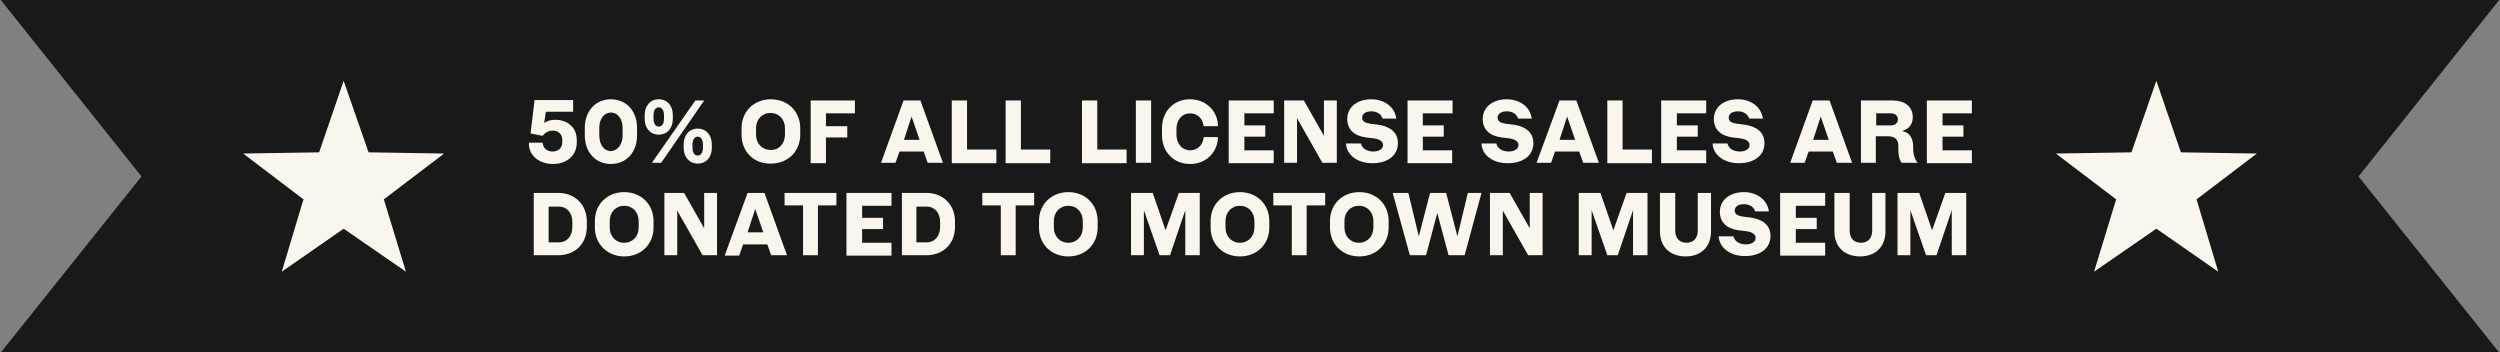
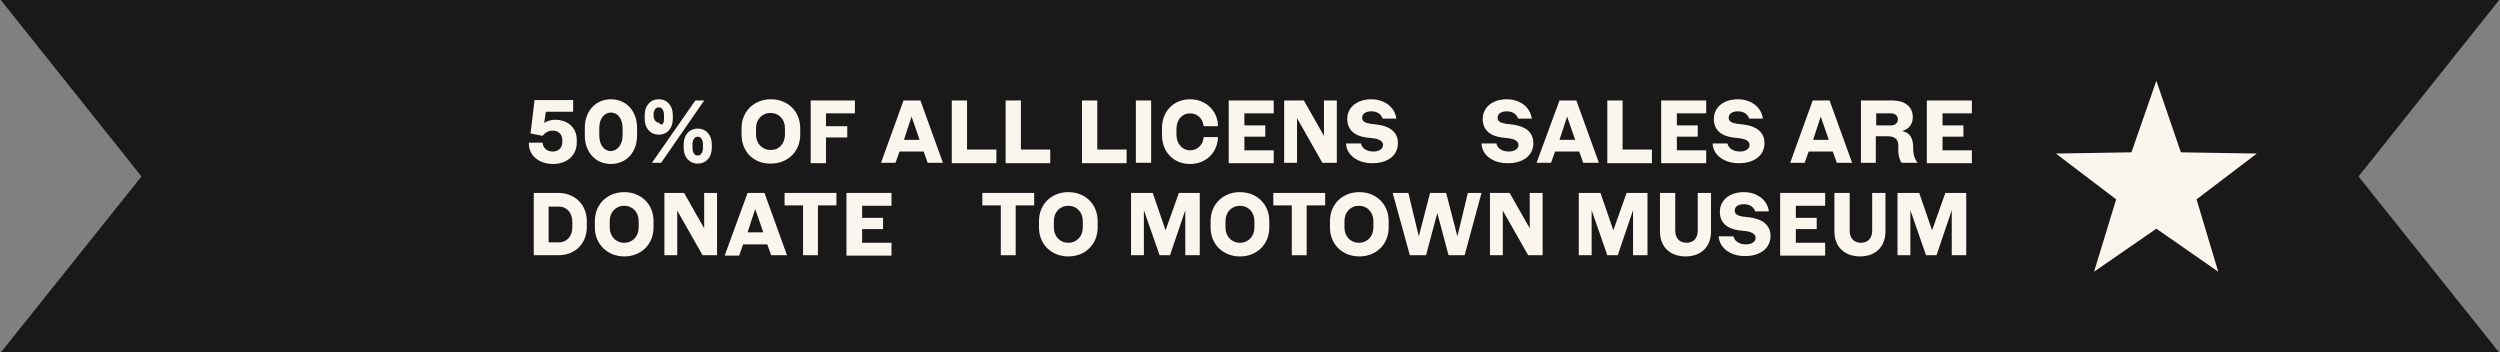
<svg xmlns="http://www.w3.org/2000/svg" version="1.1" id="Layer_2_1_" x="0px" y="0px" viewBox="0 0 622 87.7" style="enable-background:new 0 0 622 87.7;" xml:space="preserve">
  <rect x="0" y="0" width="622" height="87.7" fill="#808080" stroke="none" />
  <style type="text/css">
	.st0{fill:#191919;}
	.st1{fill:#FAF6EE;}
</style>
  <polygon class="st0" points="0.2,0 35.2,43.9 0.2,87.7 621.8,87.7 586.8,43.9 621.8,0 " />
-   <polygon class="st1" points="85.5,56.9 70.1,67.6 75.5,49.6 60.5,38.2 79.4,37.9 85.5,20.1 91.7,37.9 110.5,38.2 95.5,49.6   101,67.6 " />
  <polygon class="st1" points="536.5,56.9 521,67.6 526.5,49.6 511.5,38.2 530.3,37.9 536.5,20.1 542.6,37.9 561.5,38.2 546.5,49.6   551.9,67.6 " />
  <g>
    <path class="st1" d="M143.5,34.8v0.7c0,3.1-2.4,5.3-5.9,5.3c-3.3,0-5.8-1.9-6-4.7l0-0.6h3.4l0.1,0.5c0.2,1,1.2,1.7,2.4,1.7   c1.4,0,2.4-0.9,2.4-2.3v-0.6c0-1.4-1-2.3-2.4-2.3c-1,0-1.9,0.5-2.5,1.3l-3-0.6l1-8.3h9.6v2.9h-6.8l-0.4,2.8   c0.7-0.5,1.7-0.8,2.7-0.8C141.3,29.8,143.5,31.8,143.5,34.8z" />
    <path class="st1" d="M145.5,33.7v-1.9c0-4.2,2.7-7.1,6.5-7.1c3.8,0,6.5,2.9,6.5,7.1v1.9c0,4.2-2.7,7.1-6.5,7.1   C148.2,40.8,145.5,37.9,145.5,33.7z M154.9,33.7v-1.9c0-2.2-1.2-3.8-2.9-3.8c-1.7,0-2.9,1.6-2.9,3.8v1.9c0,2.3,1.2,3.9,2.9,3.9   C153.7,37.5,154.9,35.9,154.9,33.7z" />
-     <path class="st1" d="M160.4,29.6v-1c0-2.3,1.4-3.9,3.5-3.9c2.1,0,3.5,1.6,3.5,3.9v1c0,2.3-1.4,3.9-3.5,3.9   C161.8,33.5,160.4,31.9,160.4,29.6z M162.2,40.5L173,25h2.2l-10.7,15.5H162.2z M165.2,29.6v-1c0-1.1-0.5-1.9-1.3-1.9   c-0.8,0-1.3,0.8-1.3,1.9v1c0,1.1,0.5,1.9,1.3,1.9C164.7,31.5,165.2,30.8,165.2,29.6z M170.1,36.8v-0.9c0-2.3,1.4-3.9,3.5-3.9   s3.5,1.6,3.5,3.9v0.9c0,2.3-1.4,3.9-3.5,3.9S170.1,39.1,170.1,36.8z M174.9,36.8v-0.9c0-1.1-0.5-1.9-1.3-1.9   c-0.8,0-1.3,0.8-1.3,1.9v0.9c0,1.2,0.5,1.9,1.3,1.9C174.3,38.7,174.9,38,174.9,36.8z" />
+     <path class="st1" d="M160.4,29.6v-1c0-2.3,1.4-3.9,3.5-3.9c2.1,0,3.5,1.6,3.5,3.9v1c0,2.3-1.4,3.9-3.5,3.9   C161.8,33.5,160.4,31.9,160.4,29.6z M162.2,40.5L173,25h2.2l-10.7,15.5H162.2z M165.2,29.6v-1c0-1.1-0.5-1.9-1.3-1.9   c-0.8,0-1.3,0.8-1.3,1.9c0,1.1,0.5,1.9,1.3,1.9C164.7,31.5,165.2,30.8,165.2,29.6z M170.1,36.8v-0.9c0-2.3,1.4-3.9,3.5-3.9   s3.5,1.6,3.5,3.9v0.9c0,2.3-1.4,3.9-3.5,3.9S170.1,39.1,170.1,36.8z M174.9,36.8v-0.9c0-1.1-0.5-1.9-1.3-1.9   c-0.8,0-1.3,0.8-1.3,1.9v0.9c0,1.2,0.5,1.9,1.3,1.9C174.3,38.7,174.9,38,174.9,36.8z" />
    <path class="st1" d="M184.5,33.5v-1.6c0-4.2,3.1-7.2,7.3-7.2c4.2,0,7.3,3,7.3,7.2v1.6c0,4.2-3.1,7.2-7.3,7.2   C187.6,40.8,184.5,37.8,184.5,33.5z M195.3,33.5v-1.6c0-2.2-1.5-3.8-3.6-3.8c-2.1,0-3.6,1.6-3.6,3.8v1.6c0,2.2,1.5,3.8,3.6,3.8   C193.8,37.4,195.3,35.7,195.3,33.5z" />
    <path class="st1" d="M201.7,40.5V25h11v3.2h-7.2v3.2h5.3v2.8h-5.3v6.4H201.7z" />
    <path class="st1" d="M230.8,40.5l-1-2.8h-6l-1,2.8h-3.6l5.6-15.5h4.2l5.6,15.5H230.8z M224.9,34.8h3.9l-2-5.8L224.9,34.8z" />
    <path class="st1" d="M236.8,40.5V25h3.8v12.2h7.3v3.4H236.8z" />
    <path class="st1" d="M250.2,40.5V25h3.8v12.2h7.3v3.4H250.2z" />
    <path class="st1" d="M269.2,40.5V25h3.8v12.2h7.3v3.4H269.2z" />
    <path class="st1" d="M282.6,40.5V25h3.8v15.5H282.6z" />
    <path class="st1" d="M289.1,33.6v-1.7c0-4.2,2.9-7.2,7-7.2c3.7,0,6.6,2.6,6.9,6.1l0,0.6h-3.5l-0.1-0.4c-0.3-1.7-1.7-2.8-3.3-2.8   c-2,0-3.4,1.6-3.4,3.9v1.4c0,2.3,1.5,3.9,3.4,3.9c1.6,0,3-1.1,3.3-2.8l0.1-0.5h3.5l0,0.6c-0.4,3.6-3.2,6.1-6.9,6.1   C292,40.8,289.1,37.8,289.1,33.6z" />
    <path class="st1" d="M305.7,40.5V25h11.2v3.2h-7.3v3h5.2v2.8h-5.2v3.4h7.3v3.2H305.7z" />
    <path class="st1" d="M319.5,40.5V25h4.9l5,8.8V25h3.2v15.5h-3.6l-6.3-11.1v11.1H319.5z" />
    <path class="st1" d="M334.9,35.7h3.7c0.3,1.4,1.7,2,3.1,2c1.3,0,2.4-0.6,2.4-1.6c0-0.9-0.8-1.5-2.5-1.7l-1.7-0.2   c-3-0.4-4.7-2-4.7-4.6c0-2.8,2.3-4.9,6-4.9c3.1,0,5.8,1.8,6.2,4.8H344c-0.4-1.2-1.5-1.8-2.8-1.8c-1.4,0-2.3,0.6-2.3,1.6   s0.9,1.3,2.1,1.5l1.7,0.2c3,0.4,5.1,1.8,5.1,4.6c0,3.4-3,5-6.2,5C338,40.7,335,38.7,334.9,35.7z" />
-     <path class="st1" d="M350.2,40.5V25h11.2v3.2H354v3h5.2v2.8H354v3.4h7.3v3.2H350.2z" />
    <path class="st1" d="M368.6,35.7h3.7c0.3,1.4,1.7,2,3.1,2c1.3,0,2.4-0.6,2.4-1.6c0-0.9-0.8-1.5-2.5-1.7l-1.7-0.2   c-3-0.4-4.7-2-4.7-4.6c0-2.8,2.3-4.9,6-4.9c3.1,0,5.8,1.8,6.2,4.8h-3.4c-0.4-1.2-1.5-1.8-2.8-1.8c-1.4,0-2.3,0.6-2.3,1.6   s0.9,1.3,2.1,1.5l1.7,0.2c3,0.4,5.1,1.8,5.1,4.6c0,3.4-3,5-6.2,5C371.6,40.7,368.7,38.7,368.6,35.7z" />
    <path class="st1" d="M393.9,40.5l-1-2.8h-6l-1,2.8h-3.6L388,25h4.2l5.6,15.5H393.9z M388,34.8h3.9l-2-5.8L388,34.8z" />
    <path class="st1" d="M399.9,40.5V25h3.8v12.2h7.3v3.4H399.9z" />
    <path class="st1" d="M413.3,40.5V25h11.2v3.2h-7.3v3h5.2v2.8h-5.2v3.4h7.3v3.2H413.3z" />
    <path class="st1" d="M426.1,35.7h3.7c0.3,1.4,1.7,2,3.1,2c1.3,0,2.4-0.6,2.4-1.6c0-0.9-0.8-1.5-2.5-1.7l-1.7-0.2   c-3-0.4-4.7-2-4.7-4.6c0-2.8,2.3-4.9,6-4.9c3.1,0,5.8,1.8,6.2,4.8h-3.4c-0.4-1.2-1.5-1.8-2.8-1.8c-1.4,0-2.3,0.6-2.3,1.6   s0.9,1.3,2.1,1.5l1.7,0.2c3,0.4,5.1,1.8,5.1,4.6c0,3.4-3,5-6.2,5C429.2,40.7,426.2,38.7,426.1,35.7z" />
    <path class="st1" d="M457,40.5l-1-2.8h-6l-1,2.8h-3.6l5.6-15.5h4.2l5.6,15.5H457z M451.1,34.8h3.9l-2-5.8L451.1,34.8z" />
    <path class="st1" d="M463,40.5V25h7.9c2.6,0,5,1.2,5,4.2c0,1.8-1.1,3-2.7,3.4c2.2,0.4,2.8,2.1,2.8,4.1v0.4c0,1.6,0.6,2.8,1.1,3.4   h-4c-0.6-0.9-0.8-2-0.8-3.2v-1.1c0-1.7-1.1-2.3-2.7-2.3h-2.9v6.6H463z M466.8,31.2h3.7c1.1,0,1.7-0.7,1.7-1.5   c0-0.8-0.6-1.5-1.7-1.5h-3.7V31.2z" />
    <path class="st1" d="M479.4,40.5V25h11.2v3.2h-7.3v3h5.2v2.8h-5.2v3.4h7.3v3.2H479.4z" />
    <path class="st1" d="M132.8,63.6V48h6.1c4.2,0,7.1,3,7.1,7v1.5c0,4-2.8,7-7.1,7H132.8z M136.5,60.3h2.5c2.1,0,3.4-1.6,3.4-3.8v-1.3   c0-2.2-1.3-3.8-3.4-3.8h-2.5V60.3z" />
    <path class="st1" d="M148,56.6V55c0-4.2,3.1-7.2,7.3-7.2c4.2,0,7.3,3,7.3,7.2v1.6c0,4.2-3.1,7.2-7.3,7.2   C151.2,63.8,148,60.8,148,56.6z M158.9,56.6V55c0-2.2-1.5-3.8-3.6-3.8c-2.1,0-3.6,1.6-3.6,3.8v1.6c0,2.2,1.5,3.8,3.6,3.8   C157.4,60.4,158.9,58.8,158.9,56.6z" />
    <path class="st1" d="M165.3,63.6V48h4.9l5,8.8V48h3.2v15.5h-3.6l-6.3-11.1v11.1H165.3z" />
    <path class="st1" d="M191.9,63.6l-1-2.8h-6l-1,2.8h-3.6L186,48h4.2l5.6,15.5H191.9z M186,57.8h3.9l-2-5.8L186,57.8z" />
    <path class="st1" d="M199.8,63.6V51.1h-4.6V48h12.9v3.1h-4.6v12.4H199.8z" />
    <path class="st1" d="M210.6,63.6V48h11.2v3.2h-7.3v3h5.2V57h-5.2v3.4h7.3v3.2H210.6z" />
-     <path class="st1" d="M224.4,63.6V48h6.1c4.2,0,7.1,3,7.1,7v1.5c0,4-2.8,7-7.1,7H224.4z M228,60.3h2.5c2.1,0,3.4-1.6,3.4-3.8v-1.3   c0-2.2-1.3-3.8-3.4-3.8H228V60.3z" />
    <path class="st1" d="M249,63.6V51.1h-4.6V48h12.9v3.1h-4.6v12.4H249z" />
    <path class="st1" d="M258.5,56.6V55c0-4.2,3.1-7.2,7.3-7.2c4.2,0,7.3,3,7.3,7.2v1.6c0,4.2-3.1,7.2-7.3,7.2   C261.6,63.8,258.5,60.8,258.5,56.6z M269.4,56.6V55c0-2.2-1.5-3.8-3.6-3.8c-2.1,0-3.6,1.6-3.6,3.8v1.6c0,2.2,1.5,3.8,3.6,3.8   C267.9,60.4,269.4,58.8,269.4,56.6z" />
    <path class="st1" d="M281.4,63.6V48h5.4l3.2,9.3l3.3-9.3h5.2v15.5h-3.6V52.3l-3.8,11.2h-2.6l-3.9-11.2v11.2H281.4z" />
    <path class="st1" d="M301.2,56.6V55c0-4.2,3.1-7.2,7.3-7.2c4.2,0,7.3,3,7.3,7.2v1.6c0,4.2-3.1,7.2-7.3,7.2   C304.3,63.8,301.2,60.8,301.2,56.6z M312.1,56.6V55c0-2.2-1.5-3.8-3.6-3.8c-2.1,0-3.6,1.6-3.6,3.8v1.6c0,2.2,1.5,3.8,3.6,3.8   C310.6,60.4,312.1,58.8,312.1,56.6z" />
    <path class="st1" d="M321.4,63.6V51.1h-4.6V48h12.9v3.1h-4.6v12.4H321.4z" />
    <path class="st1" d="M330.9,56.6V55c0-4.2,3.1-7.2,7.3-7.2c4.2,0,7.3,3,7.3,7.2v1.6c0,4.2-3.1,7.2-7.3,7.2   C334,63.8,330.9,60.8,330.9,56.6z M341.7,56.6V55c0-2.2-1.5-3.8-3.6-3.8c-2.1,0-3.6,1.6-3.6,3.8v1.6c0,2.2,1.5,3.8,3.6,3.8   C340.2,60.4,341.7,58.8,341.7,56.6z" />
    <path class="st1" d="M350.8,63.6L346.5,48h3.9l2.6,10.8l2.8-10.8h4l2.8,10.8l2.6-10.8h3.4l-4.2,15.5h-4l-2.8-10.5l-2.8,10.5H350.8z   " />
    <path class="st1" d="M370.7,63.6V48h4.9l5,8.8V48h3.2v15.5h-3.6l-6.3-11.1v11.1H370.7z" />
    <path class="st1" d="M392.8,63.6V48h5.4l3.2,9.3l3.3-9.3h5.2v15.5h-3.6V52.3l-3.8,11.2h-2.6L396,52.3v11.2H392.8z" />
    <path class="st1" d="M413,57.6V48h3.8v9.4c0,1.9,1.1,3,2.8,3c1.7,0,2.8-1.1,2.8-3V48h3.3v9.6c0,3.8-2.5,6.2-6.3,6.2   C415.5,63.8,413,61.4,413,57.6z" />
    <path class="st1" d="M427.6,58.8h3.7c0.3,1.4,1.7,2,3.1,2c1.3,0,2.4-0.6,2.4-1.6c0-0.9-0.8-1.5-2.5-1.7l-1.7-0.2   c-3-0.4-4.7-2-4.7-4.6c0-2.8,2.3-4.9,6-4.9c3.1,0,5.8,1.8,6.2,4.8h-3.4c-0.4-1.2-1.5-1.8-2.8-1.8c-1.4,0-2.3,0.6-2.3,1.6   c0,1,0.9,1.3,2.1,1.5l1.7,0.2c3,0.4,5.1,1.8,5.1,4.6c0,3.4-3,5-6.2,5C430.7,63.8,427.8,61.8,427.6,58.8z" />
    <path class="st1" d="M442.9,63.6V48h11.2v3.2h-7.3v3h5.2V57h-5.2v3.4h7.3v3.2H442.9z" />
    <path class="st1" d="M456.4,57.6V48h3.8v9.4c0,1.9,1.1,3,2.8,3c1.7,0,2.8-1.1,2.8-3V48h3.3v9.6c0,3.8-2.5,6.2-6.3,6.2   C458.9,63.8,456.4,61.4,456.4,57.6z" />
    <path class="st1" d="M472.1,63.6V48h5.4l3.2,9.3L484,48h5.2v15.5h-3.6V52.3l-3.8,11.2h-2.6l-3.9-11.2v11.2H472.1z" />
  </g>
</svg>